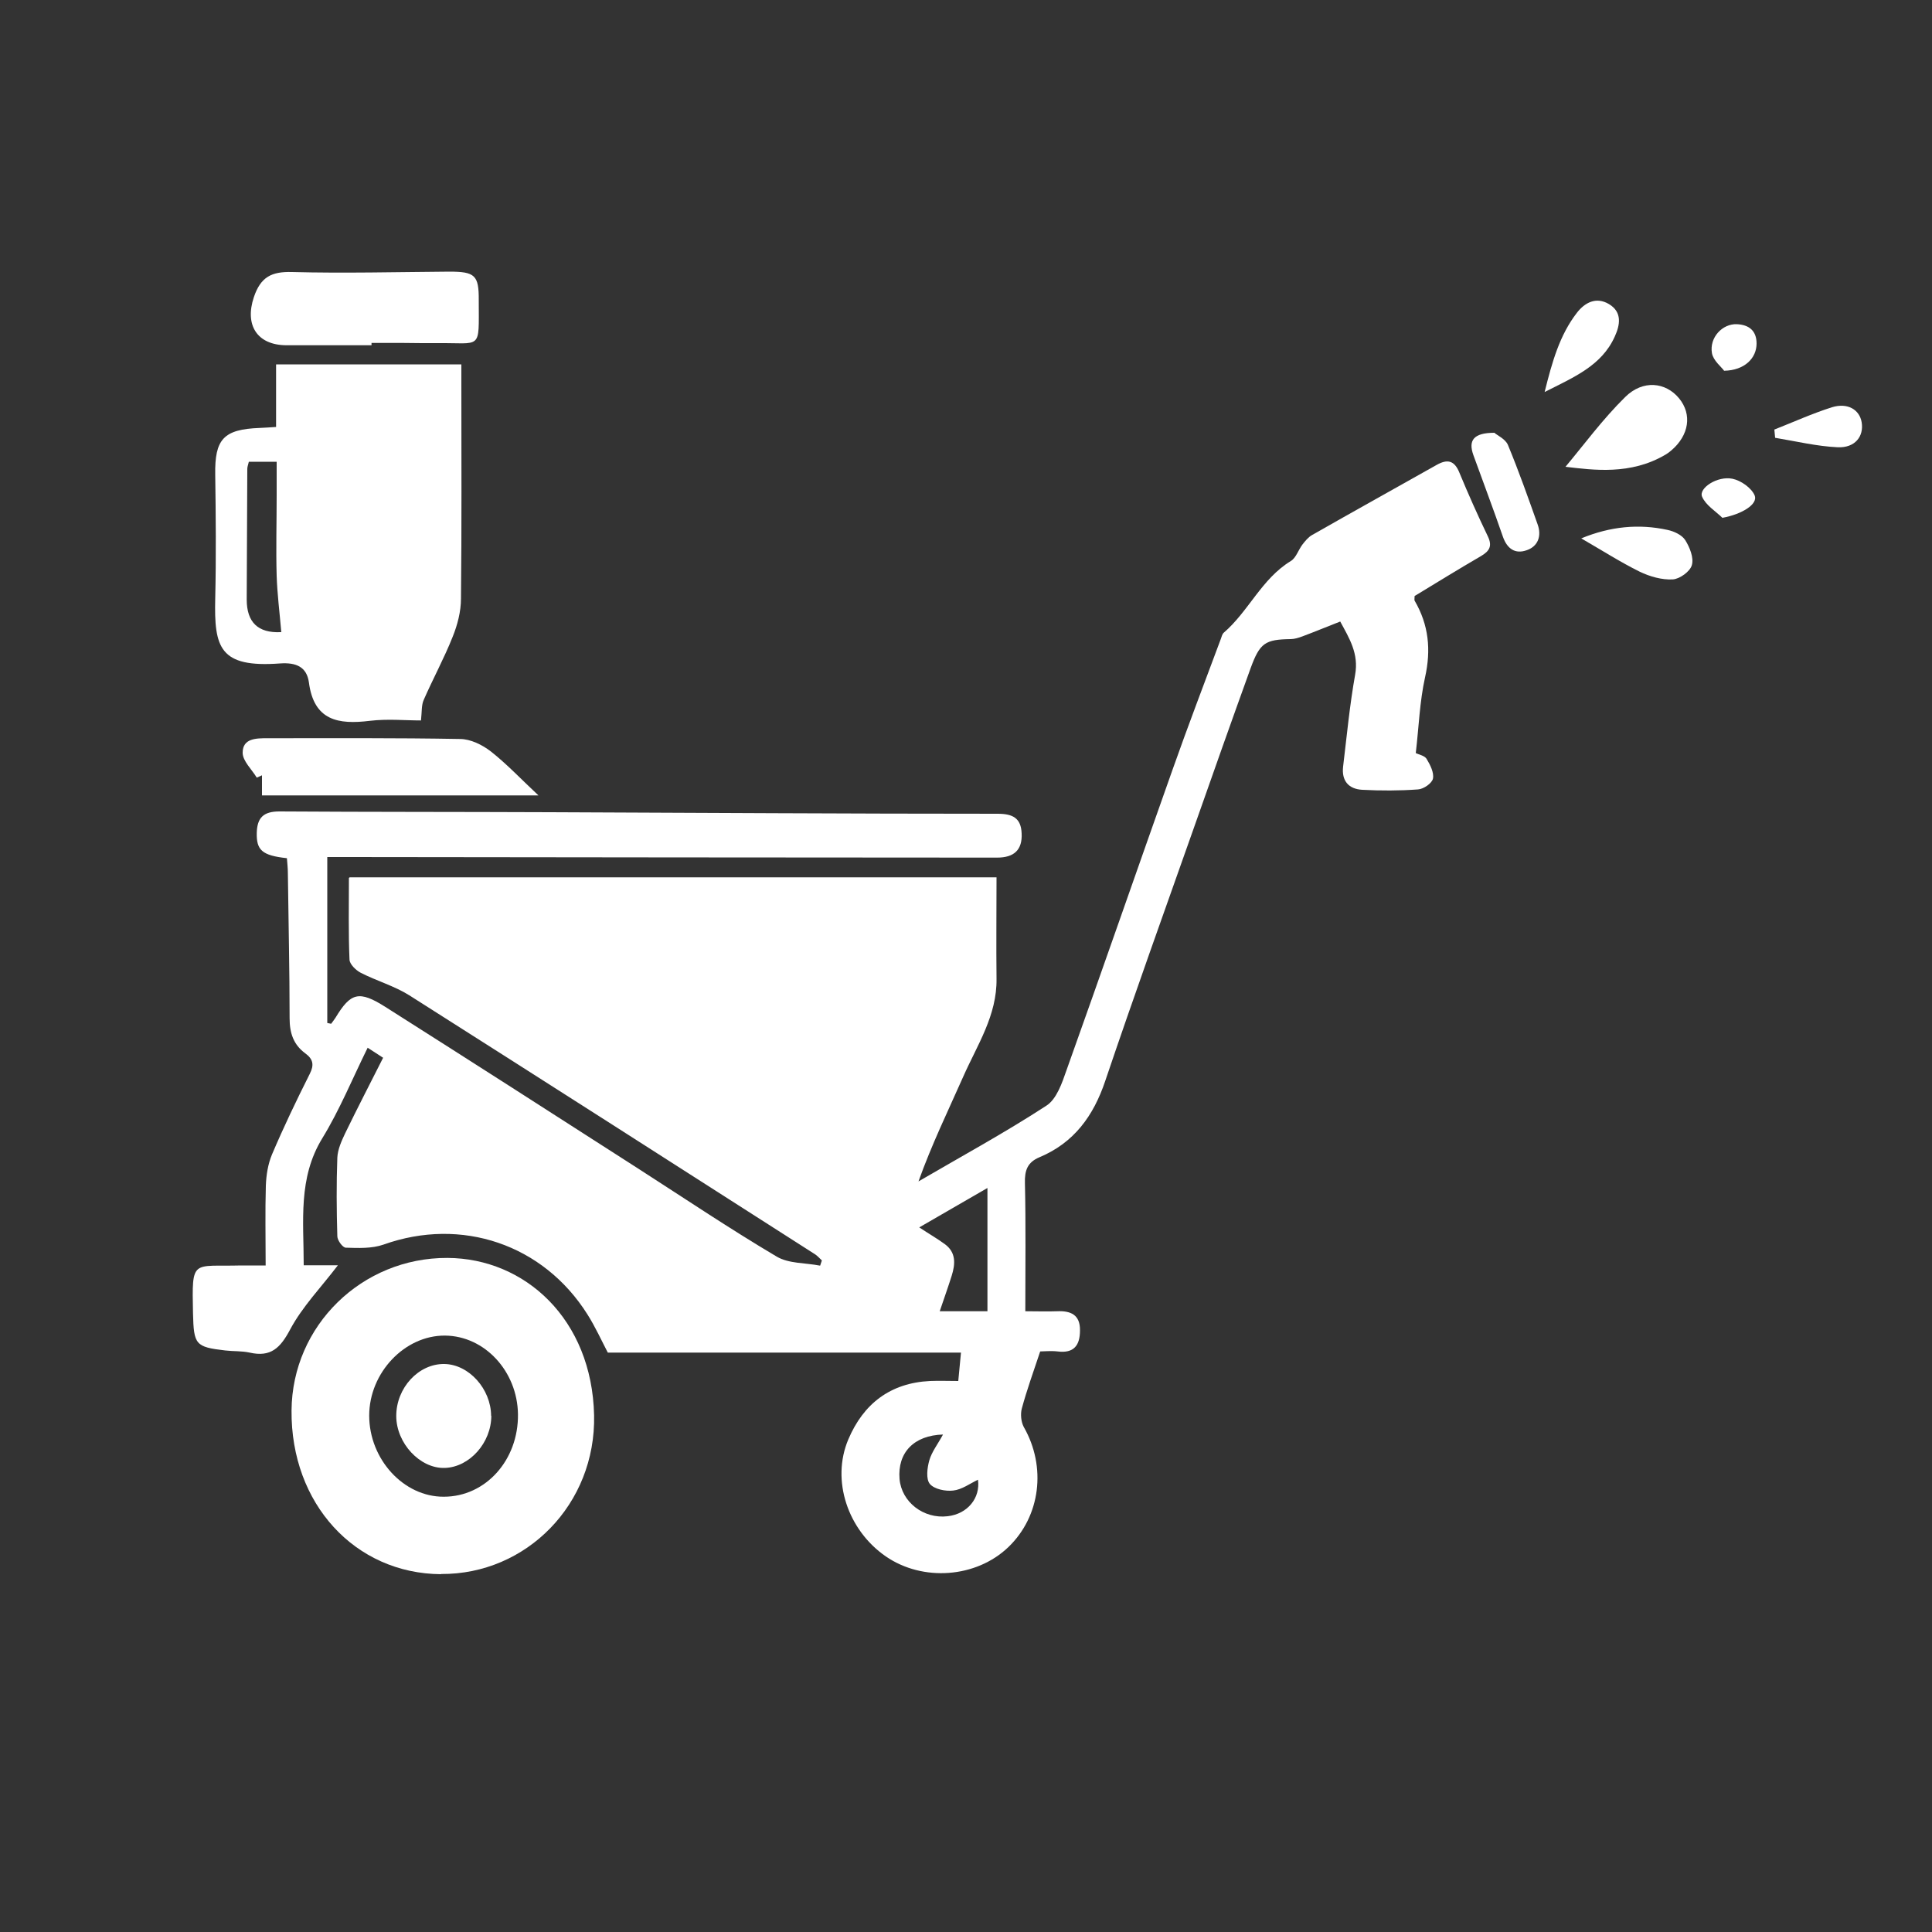
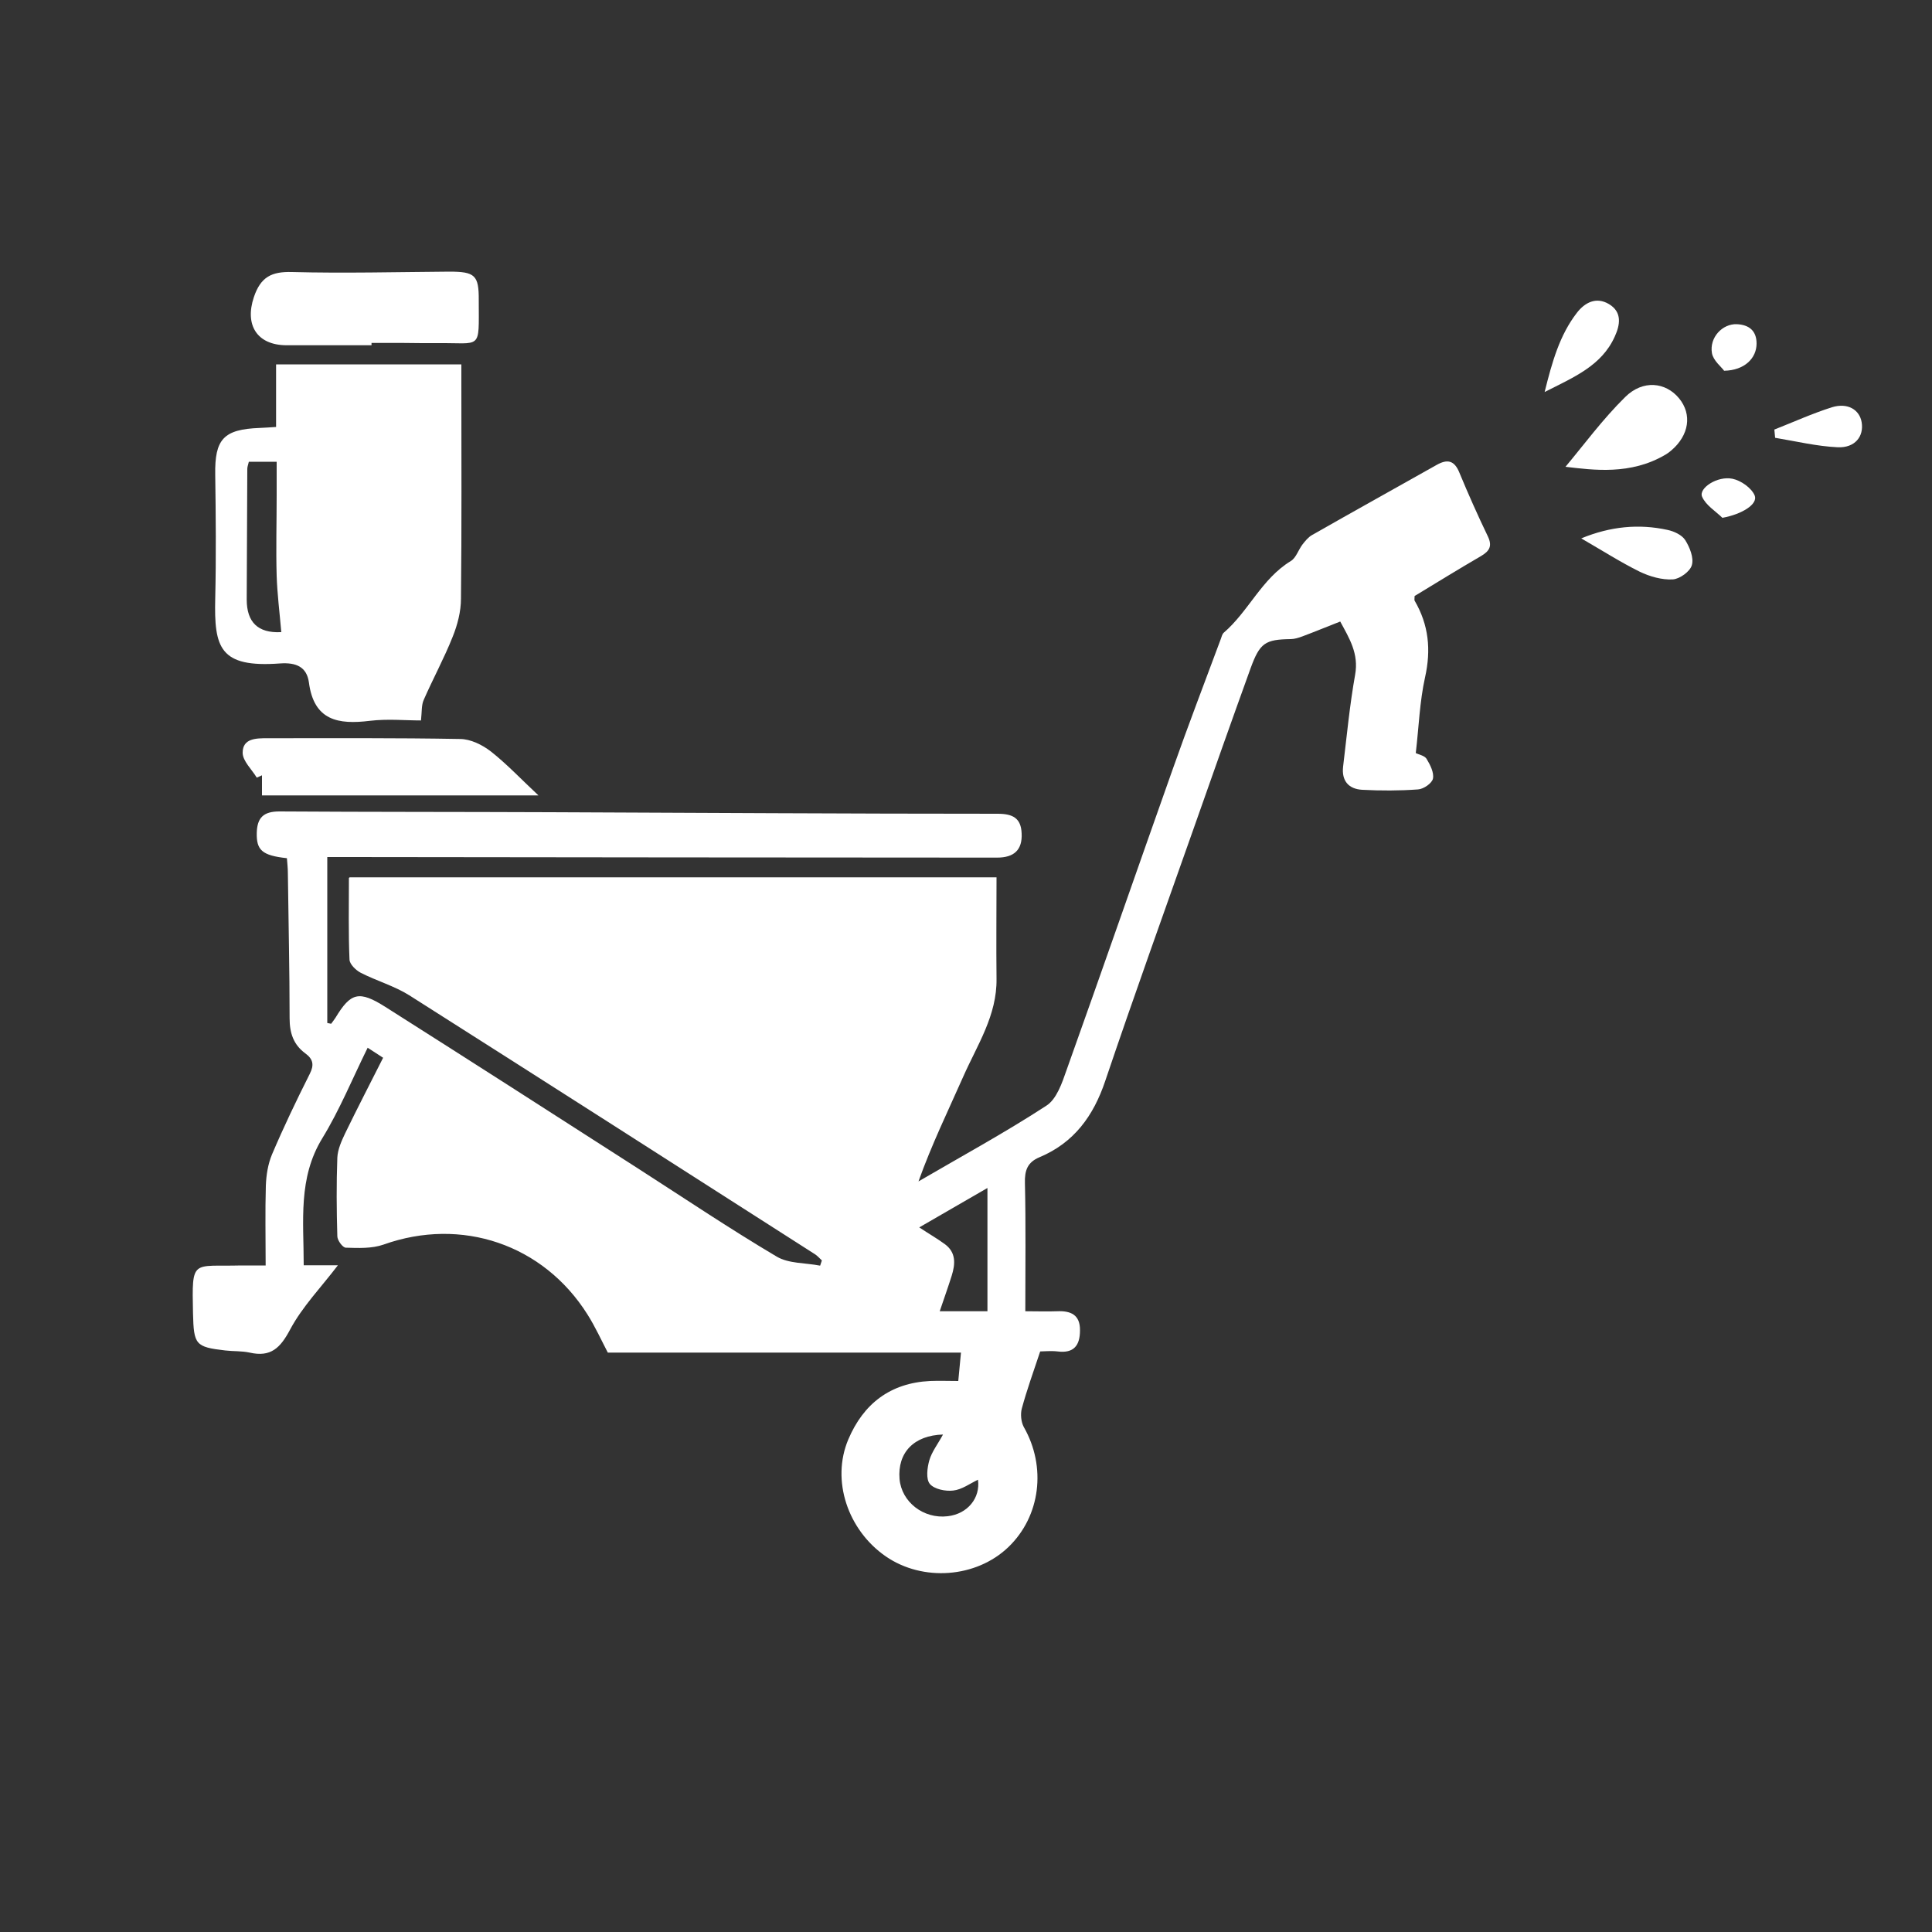
<svg xmlns="http://www.w3.org/2000/svg" version="1.1" viewBox="0 0 1000 1000">
  <rect x="0" y="0" width="1000" height="1000" fill="#333333" stroke="none" />
  <g>
    <g id="_Слой_1" data-name="Слой_1">
      <g>
        <path d="M181,454.1h334.8c0,17.8-.2,35.1,0,52.4.3,19.1-10,34.4-17.2,50.7-7.9,17.8-16.4,35.3-23.2,54.3,22.1-12.9,44.7-25.2,66.2-39.2,5.3-3.4,8.1-11.7,10.4-18.3,18.5-51.8,36.5-103.7,54.9-155.6,8-22.7,16.6-45.1,25-67.7.4-1.1.7-2.5,1.5-3.2,12.9-11.1,19.6-27.9,34.7-37.1,2.7-1.6,3.9-5.7,6-8.5,1.4-1.8,3-3.8,4.9-4.9,21.4-12.2,43-24.2,64.5-36.3,5.6-3.2,9.3-2.5,11.9,4,4.6,11.1,9.5,22.1,14.7,32.9,2.4,5,.9,7.6-3.5,10.2-11.7,6.8-23.2,13.9-34.4,20.7,0,1.3-.2,2,0,2.4,7.3,12.5,8.6,25.4,5.4,39.7-2.8,12.6-3.2,25.6-4.8,39.2,1.6.8,4.6,1.3,5.6,3,1.9,3.1,3.9,7.1,3.3,10.2-.5,2.4-4.8,5.4-7.7,5.6-9.6.7-19.3.7-28.9.2-7.1-.4-10.8-4.7-9.9-12.1,1.9-15.8,3.4-31.7,6.2-47.4,2-11-3-18.9-7.7-27.6-6.9,2.7-13.2,5.3-19.6,7.7-1.9.7-4.1,1.4-6.1,1.4-13.1.2-15.9,1.9-20.7,15.1-9.8,27.1-19.4,54.3-29,81.6-15.5,43.9-31.3,87.8-46.2,131.9-6.1,18.2-16.2,32.1-34.1,39.6-6.2,2.6-7.7,6.8-7.5,13.4.5,21.7.2,43.3.2,66.3,6,0,11.3.2,16.5,0,7-.3,11.9,1.8,11.8,9.9,0,7.7-3.1,12-11.6,10.9-3.5-.4-7.2,0-9,0-3.5,10.5-6.9,19.9-9.5,29.5-.8,2.9-.4,7,1,9.6,11.8,20.6,8.7,46.2-8,62.2-16.6,15.9-44.2,18-63.4,4.8-19.7-13.6-28.4-39.4-19.4-60.6,7.8-18.4,21.7-29.2,42.3-30.2,4.7-.2,9.5,0,14.6,0,.5-5.2.9-9.8,1.4-14.7h-182.8c-3.2-6.1-6.4-13.2-10.5-19.7-22.9-36.4-65.3-50.6-105.6-36.2-6,2.1-13,1.8-19.5,1.6-1.6,0-4.4-3.8-4.4-5.9-.4-13.6-.5-27.2,0-40.7.2-4.3,2.2-8.7,4.1-12.7,6.3-13,12.9-25.7,19.6-39-2.5-1.6-4.7-3.1-8-5.2-7.9,16-14.5,32.2-23.5,46.9-12.6,20.6-9.6,42.7-9.6,65.7h17.7c-8.6,11.3-18.4,21.4-24.7,33.2-5.1,9.6-10,14.5-21,12-4.1-.9-8.4-.6-12.6-1.1-15.5-1.8-16.3-3-16.7-19.2-.6-28.7-.6-24.1,24.8-24.8,3.8,0,7.7,0,12.8,0,0-14.4-.3-27.9.1-41.3.2-5.5,1.1-11.2,3.2-16.2,6-14.1,12.6-27.9,19.5-41.6,2.4-4.7,1.8-7.7-2.3-10.7-6.1-4.5-8.1-10.5-8.1-18.1,0-25-.6-50-.9-75,0-2.7-.3-5.3-.5-7.9-12.9-1.4-15.8-4.2-15.6-13.1.2-7.9,3.5-11.1,11.7-11.1,46.7.3,93.5.2,140.3.4,77.2.3,154.3.8,231.5.8,7.9,0,12.1,2.3,12.4,10.2.4,8.4-3.8,12.5-12.7,12.5-111.9,0-223.8-.2-335.7-.3-3.6,0-7.1,0-11,0v85.9c.7.1,1.4.3,2,.4.8-1.1,1.6-2.1,2.3-3.2,7.8-12.9,12.1-14.2,25.8-5.5,43.7,27.7,87.3,55.7,130.9,83.7,23.8,15.3,47.3,31.1,71.6,45.5,6.2,3.7,14.9,3.2,22.5,4.7.3-.9.6-1.8.9-2.7-1.1-1-2.1-2.2-3.4-3.1-70-44.8-140-89.6-210.1-134.1-7.8-4.9-17-7.5-25.2-11.7-2.5-1.3-5.7-4.4-5.8-6.8-.6-13.8-.3-27.6-.3-42.3ZM511.1,614.9c-12.3,7.1-23.4,13.5-35.3,20.4,5.3,3.5,9.5,5.9,13.3,8.7,5.8,4.3,5.4,10.2,3.5,16.3-1.9,6-4,11.9-6.2,18.4h24.7v-63.7ZM488.2,742.5c-15.3.4-23.7,9.5-22.6,23,1,11.9,12.4,20.8,24.9,19.3,10.4-1.2,17-9.5,15.7-18.9-4.2,2-8.3,5.1-12.8,5.6-4,.5-9.8-.7-12.1-3.4-2.1-2.5-1.4-8.3-.3-12.2,1.3-4.5,4.4-8.4,7.1-13.4Z" />
        <path d="M142.9,221v-32.4h95.9c0,3.6,0,6.8,0,10,0,37.1.2,74.1-.2,111.2,0,6.7-1.8,13.6-4.3,19.8-4.4,11.1-10.2,21.7-15,32.7-1.2,2.7-.9,6-1.4,10.6-8.2,0-17.4-.9-26.5.2-16.3,2-28.9-.1-31.5-19.8-1.1-8.2-6.7-10.5-15-9.9-31.3,2.3-34.1-8.2-33.5-33.6.5-21.4.3-42.8,0-64.1-.3-18.4,4.3-23.5,23-24.2,2.6-.1,5.3-.3,8.4-.5ZM128.8,239c-.5,1.9-.8,2.8-.8,3.7-.1,22.5-.2,45.1-.3,67.6q0,17.7,17.6,16.9c.7,0,1.4-.6.3,0-.9-10.4-2.1-19.8-2.4-29.2-.4-13.8,0-27.6,0-41.5,0-5.9,0-11.8,0-17.5h-14.2Z" />
-         <path d="M228.3,814.8c-44.6-.3-77.8-36.5-77.4-84.7.3-44,36.5-79.2,80.7-79,40.2.2,74.8,31.8,75.9,81.4,1,46.1-35.1,82.5-79.2,82.2ZM229.7,774.7c21.7,0,38.7-19,38.4-42.7-.3-22.2-17.2-40.5-37.7-40.7-20.9-.2-39.3,19.2-39.3,41.4,0,22.6,17.8,42.1,38.6,42Z" />
        <path d="M192.4,178.7c-14.7,0-29.5,0-44.2,0-15.3-.1-21.6-10.6-16.8-24.9,3.5-10.4,9.1-13.3,19.7-13,27.1.7,54.3,0,81.4-.2,13.3,0,15.4,1.8,15.3,14.8,0,26.4,1.9,21.9-22,22.2-5.7,0-11.5,0-17.2-.1-5.4,0-10.8,0-16.3,0,0,.4,0,.8,0,1.2Z" />
        <path d="M278.7,411.7h-143.1v-10.4c-.9.4-1.8.8-2.7,1.2-2.6-4.3-7.3-8.6-7.3-12.9,0-7.5,7-7.5,13-7.5,33.2,0,66.3-.2,99.5.4,5.4,0,11.5,3,15.9,6.4,8.4,6.6,15.8,14.5,24.8,22.9Z" />
        <path d="M810.3,241.6c9.3-11.1,19.2-24.6,30.9-36.1,9.2-9.1,21-7.7,27.9.7,6.8,8.3,5.2,19.1-4.1,27-.9.8-1.9,1.5-2.9,2.1-18.1,10.7-37.3,8-51.9,6.3Z" />
-         <path d="M773.6,224.1c1.3,1.2,5.6,3.1,6.9,6.2,5.6,13.5,10.5,27.4,15.4,41.2,2.1,5.9.2,11.3-5.7,13.3-5.9,2.1-10.1-.7-12.3-7-4.9-14.2-10.2-28.2-15.3-42.3-2.7-7.6.1-11.5,11-11.5Z" />
        <path d="M818.6,278.6c14.9-6.1,29.6-7.6,44.6-4.3,3.3.7,7.4,2.6,9.1,5.3,2.3,3.7,4.5,9.1,3.4,12.9-.9,3.3-6.3,7.2-9.9,7.4-5.7.3-11.9-1.5-17.1-4-9.9-4.9-19.3-10.9-30.2-17.2Z" />
        <path d="M799.5,202.9c3.9-15.7,7.8-29.5,16.7-41,4-5.2,9.9-8.5,16.6-4.5,7,4.2,5.7,10.9,3,16.8-6.8,15.1-21.1,21-36.3,28.7Z" />
        <path d="M918.5,222.3c9.9-3.9,19.6-8.3,29.7-11.5,8.1-2.5,14.3,1.2,15.4,7.8,1.2,7.3-3.5,13.3-12.4,12.9-10.8-.5-21.6-3.1-32.4-4.9-.1-1.4-.3-2.9-.4-4.3Z" />
-         <path d="M892.4,191.9c-1.4-2-5.6-5.2-6.3-9.1-1.4-8.1,5.4-15.3,12.9-15,6.3.3,10.2,3.4,10.2,10,0,7.6-6.2,13.9-16.8,14.1Z" />
+         <path d="M892.4,191.9c-1.4-2-5.6-5.2-6.3-9.1-1.4-8.1,5.4-15.3,12.9-15,6.3.3,10.2,3.4,10.2,10,0,7.6-6.2,13.9-16.8,14.1" />
        <path d="M891.6,268.1c-3.7-3.6-8.7-6.6-10.6-11-1.9-4.4,7.9-10.9,15.7-9.3,4.4.9,9.8,4.7,11.5,8.6,1.9,4.6-6.7,9.8-16.6,11.6Z" />
-         <path d="M254.3,732.8c0,13.9-11.2,26.6-24.1,27-12.8.4-25.1-12.8-25.1-26.9,0-14.6,11.6-27.1,24.9-26.9,12.7.2,24.1,12.9,24.2,26.8Z" />
      </g>
    </g>
  </g>
  <style>
    path { fill: #fff; }
  </style>
</svg>